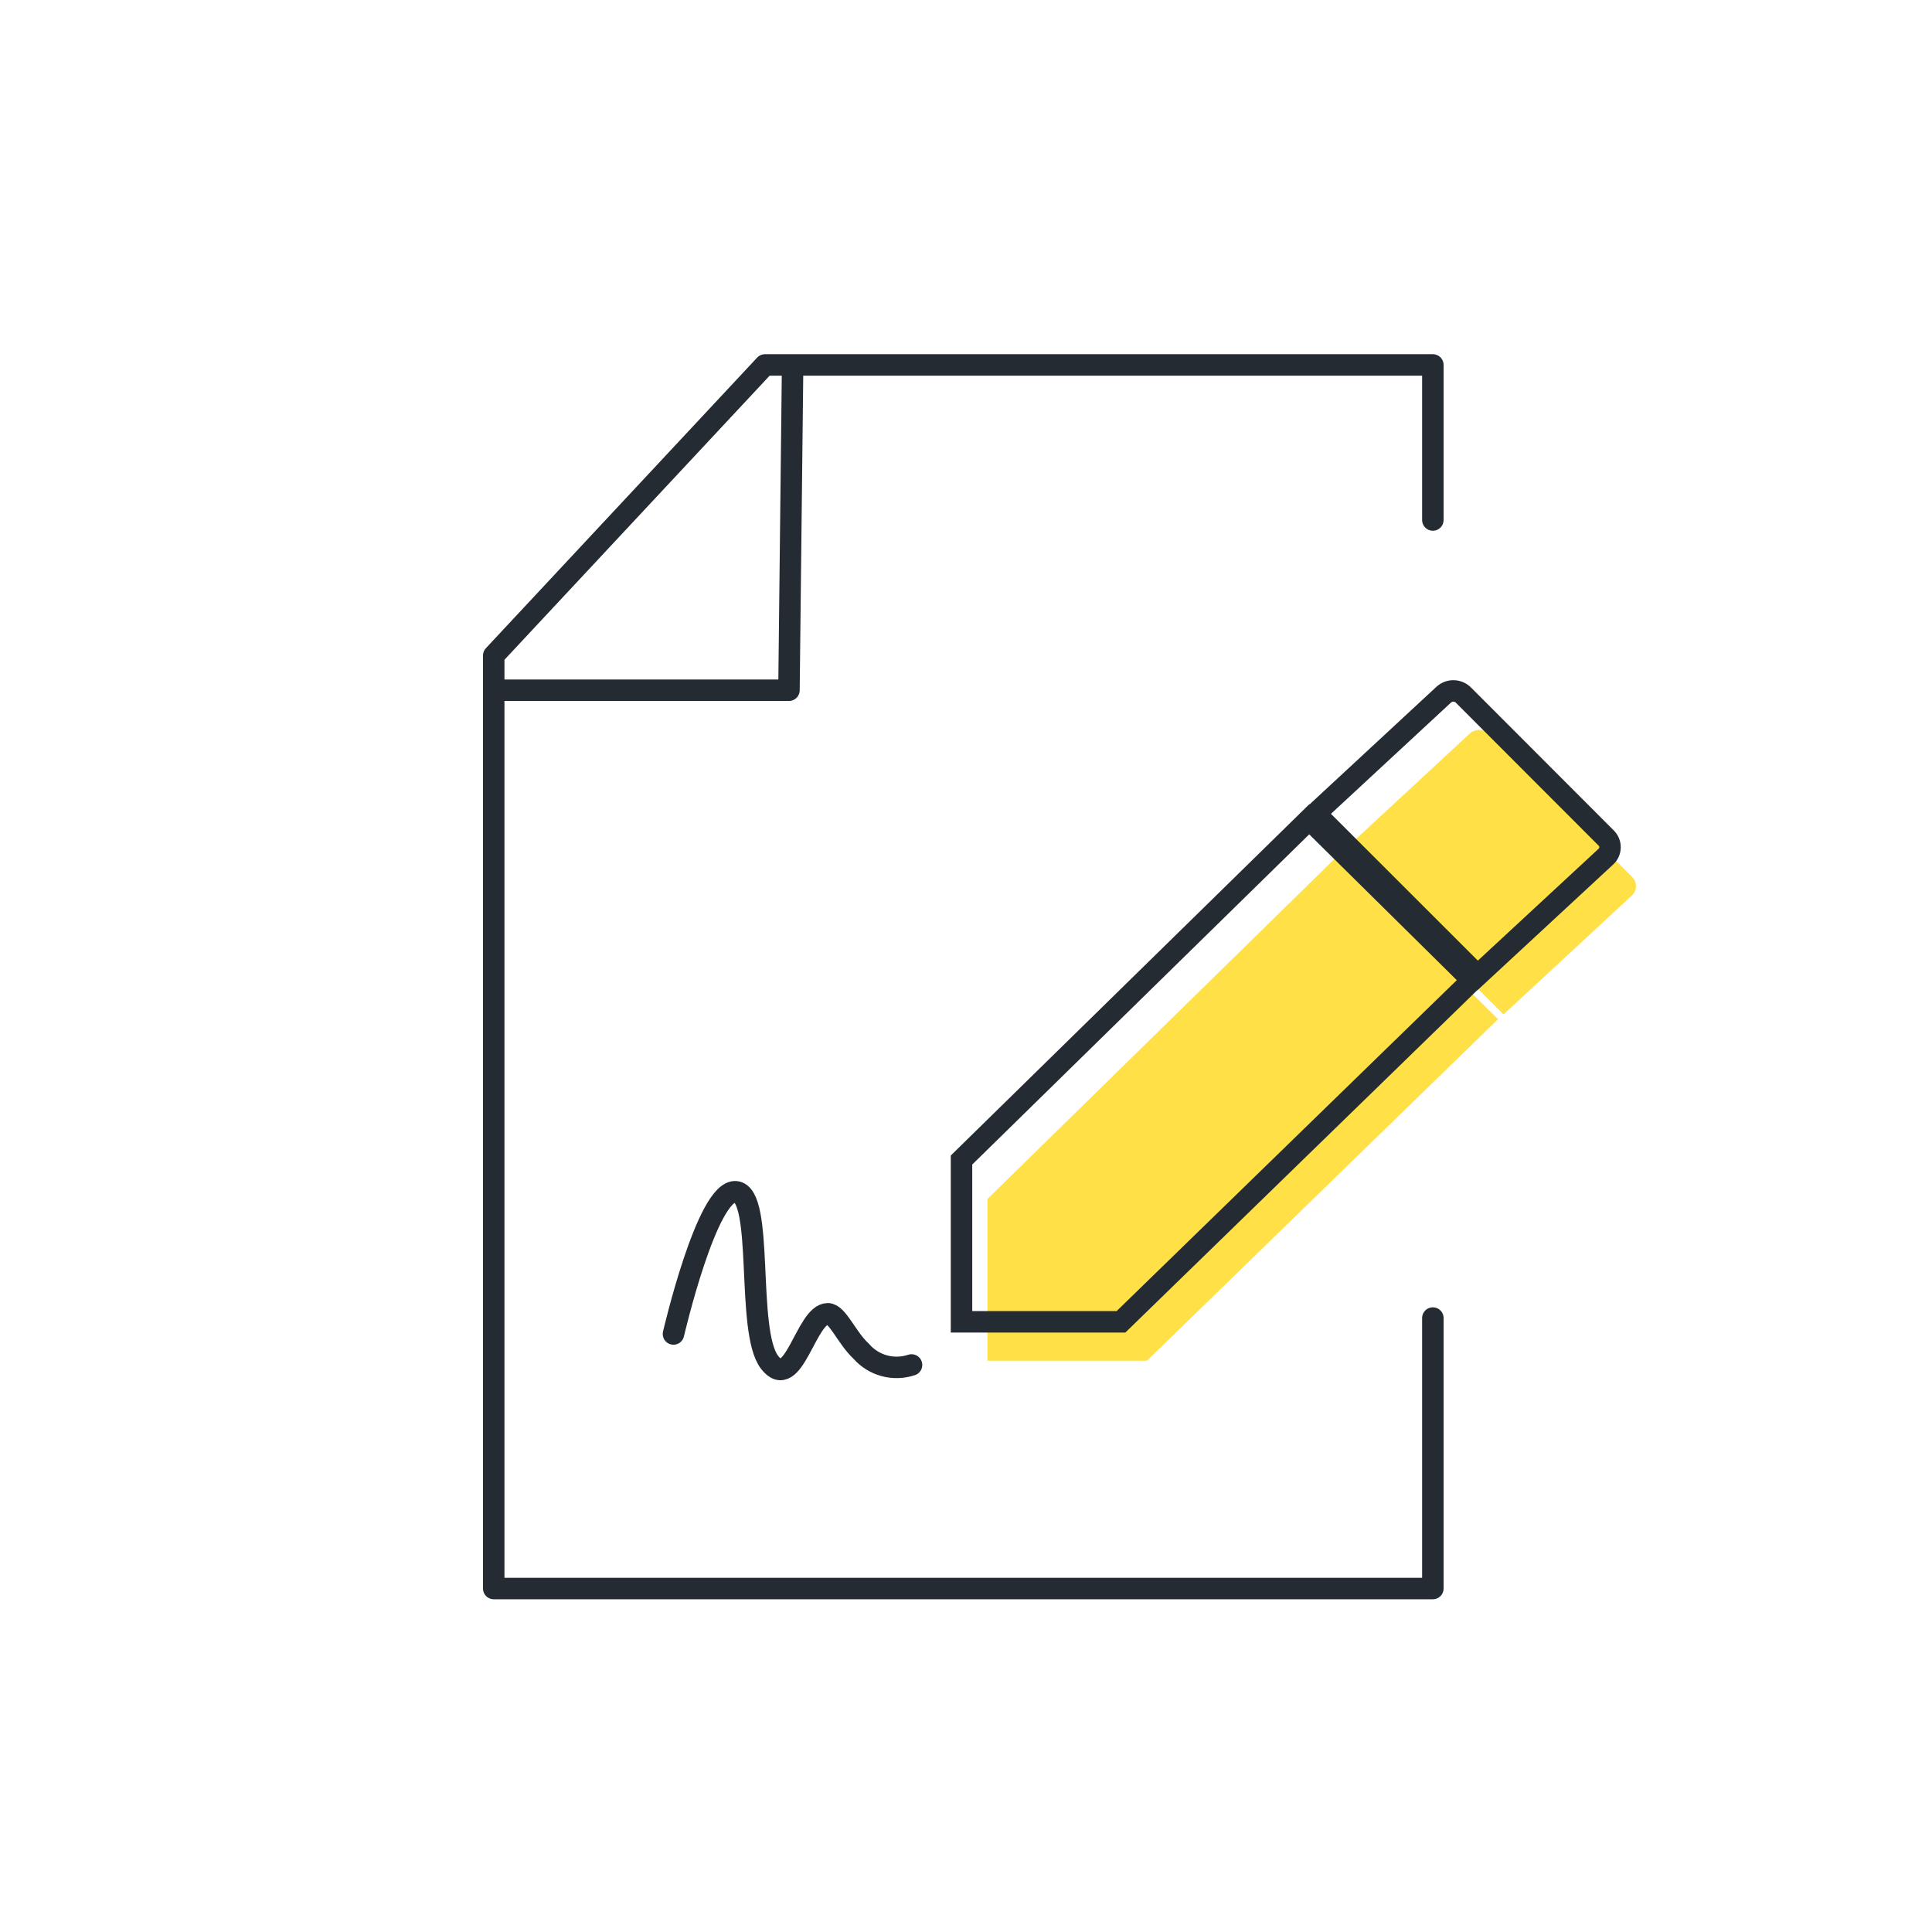
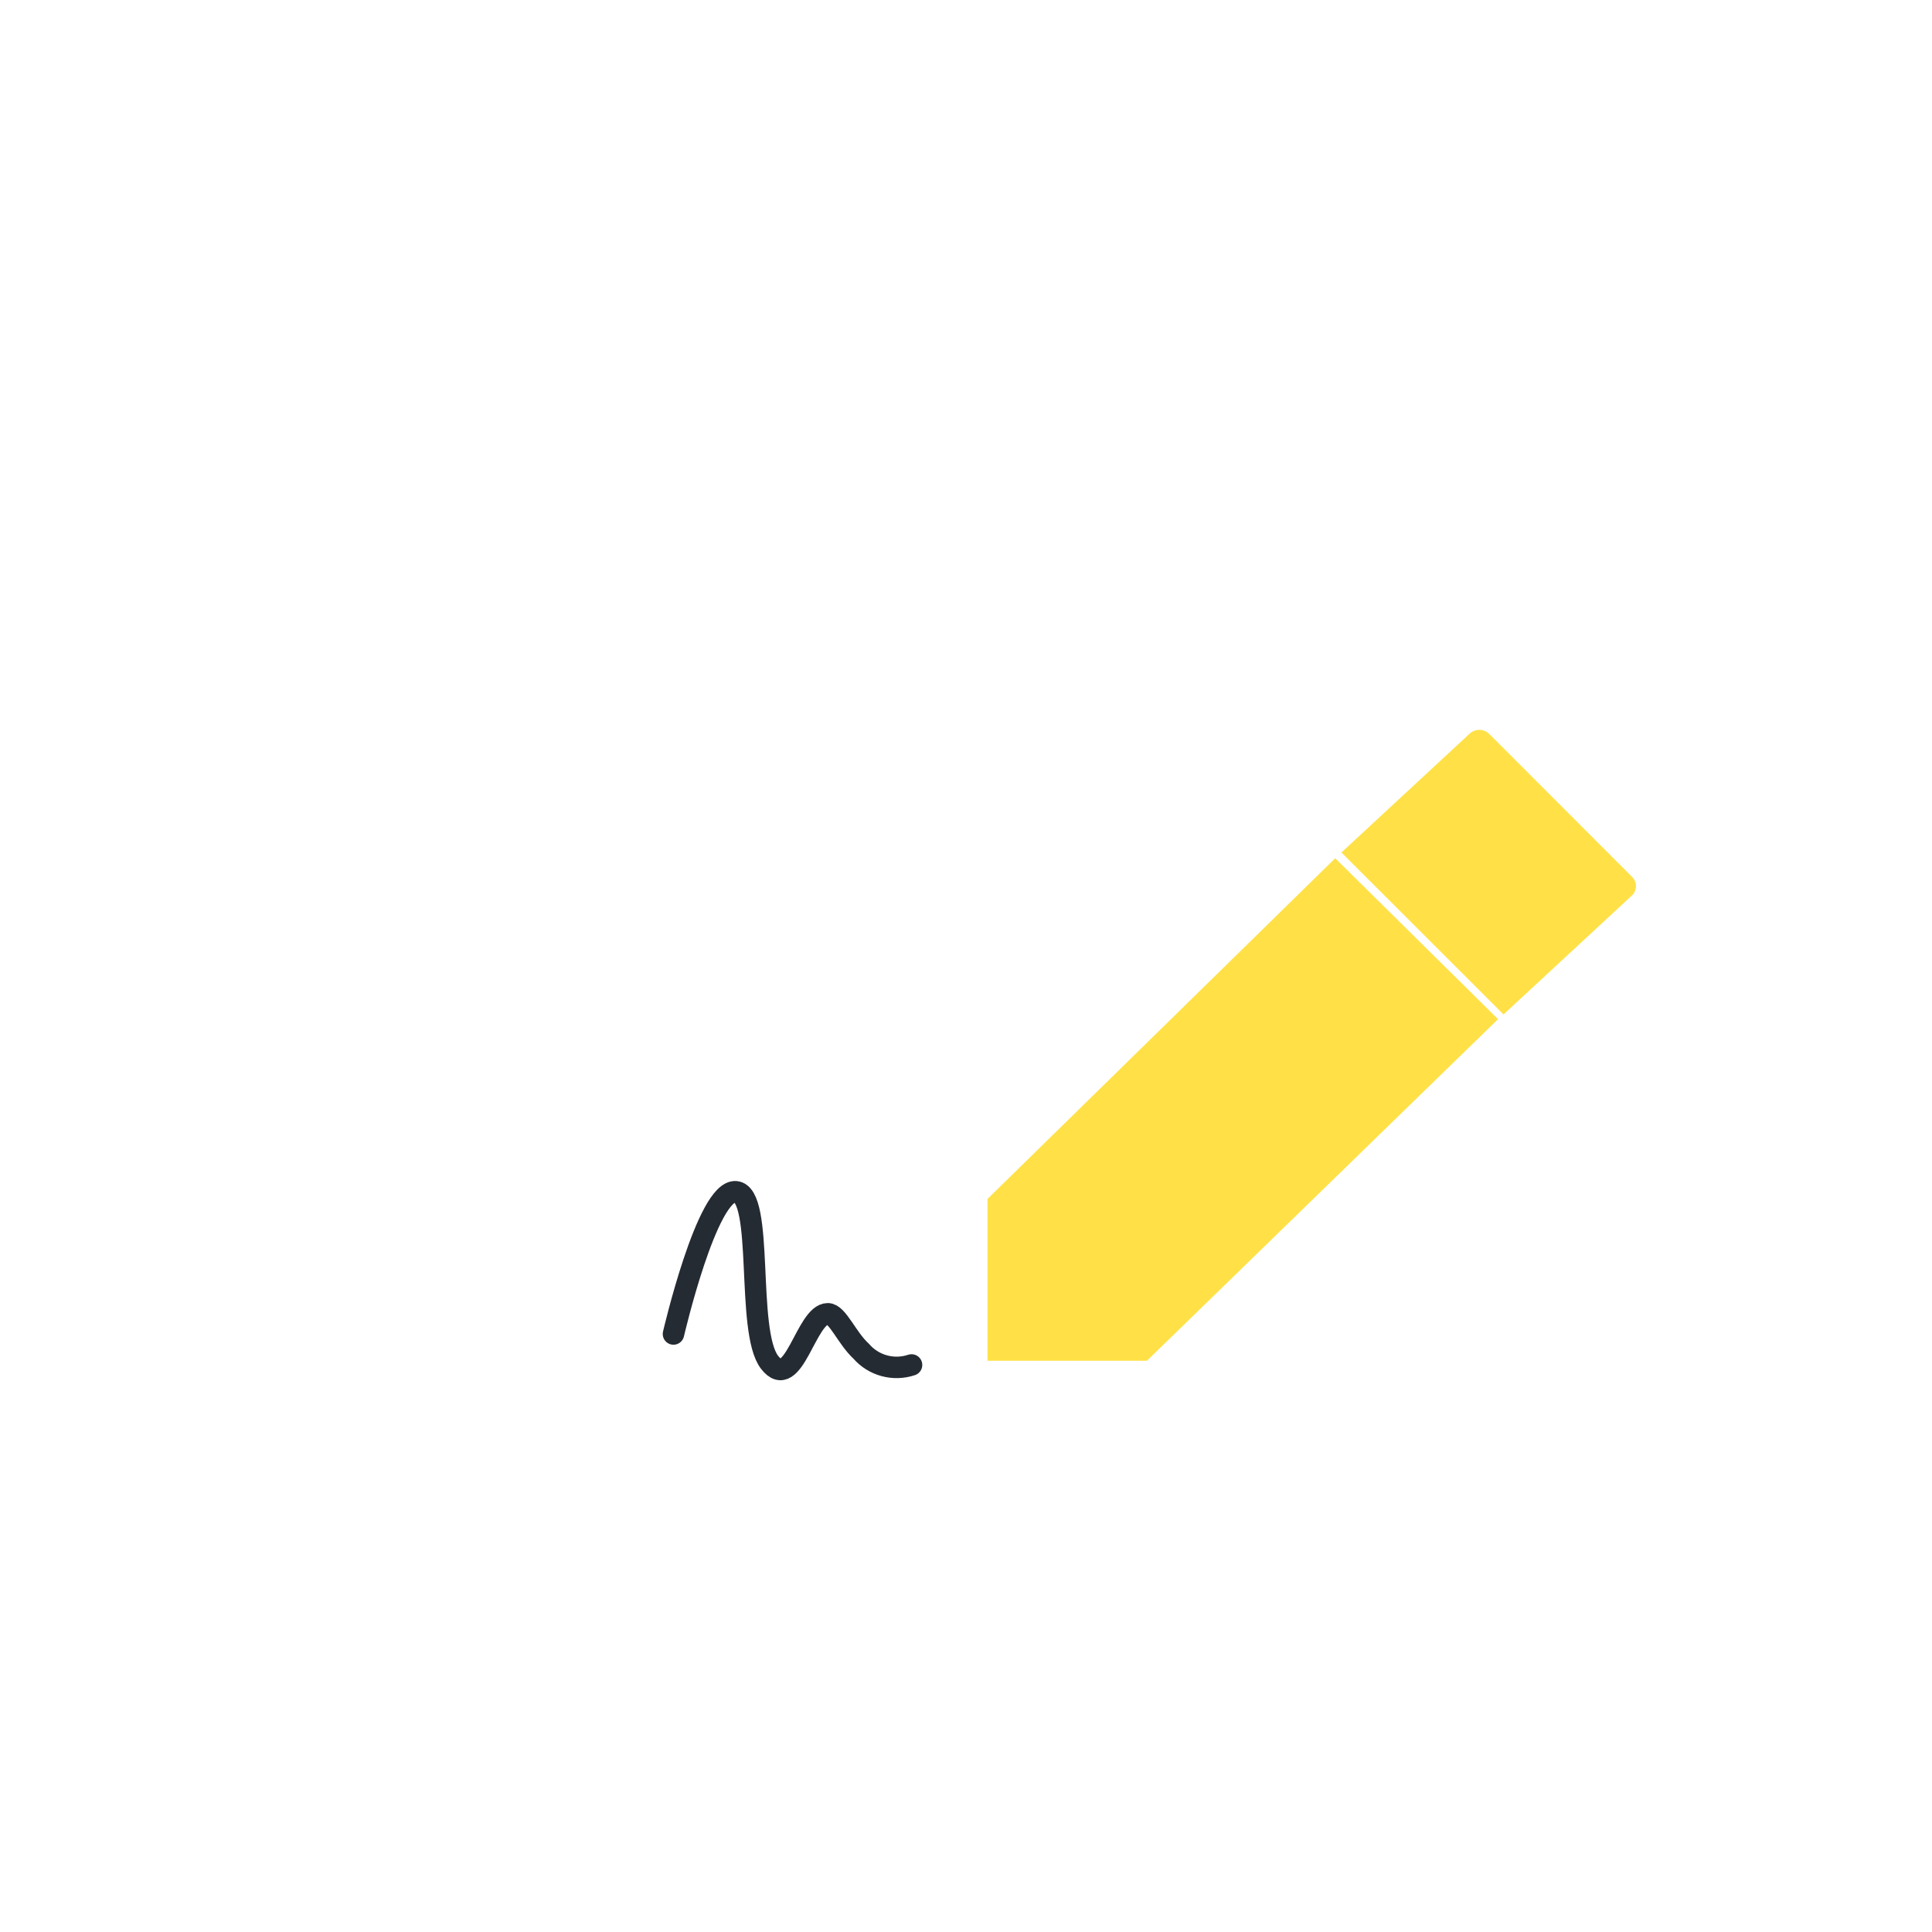
<svg xmlns="http://www.w3.org/2000/svg" width="90" height="90" viewBox="0 0 90 90" fill="none">
  <path d="M46 63.389V55.852L62.199 39.98L69.786 47.476L53.429 63.389H46.001H46ZM62.489 39.712L68.468 34.17C68.593 34.058 68.755 33.997 68.923 34C69.091 34.003 69.252 34.07 69.372 34.186L76.03 40.851C76.088 40.908 76.134 40.976 76.165 41.051C76.196 41.126 76.212 41.207 76.21 41.288C76.209 41.37 76.191 41.45 76.158 41.524C76.124 41.598 76.076 41.665 76.016 41.72L70.04 47.257L62.49 39.713L62.489 39.712Z" fill="#FFE147" />
-   <path d="M66.748 61.4V74H23V30.537L35.636 17H66.748V24.224" stroke="#252B33" stroke-linecap="round" stroke-linejoin="round" />
-   <path d="M23 32.153H36.753L36.923 17.034" stroke="#252B33" stroke-linecap="round" stroke-linejoin="round" />
  <path d="M31.373 62.142C31.373 62.142 32.936 55.405 34.276 55.517C35.617 55.63 34.729 62.002 35.847 63.458C36.964 64.915 37.545 61.201 38.562 61.201C39.014 61.201 39.44 62.32 40.116 62.944C40.4 63.272 40.774 63.507 41.192 63.621C41.61 63.735 42.052 63.722 42.463 63.585" stroke="#252B33" stroke-linecap="round" />
-   <path d="M44.791 61.575V54.038L60.99 38.166L68.577 45.662L52.22 61.575H44.792H44.791ZM61.28 37.898L67.259 32.356C67.384 32.244 67.546 32.183 67.714 32.186C67.882 32.189 68.043 32.256 68.163 32.372L74.821 39.037C74.879 39.094 74.925 39.162 74.956 39.237C74.987 39.312 75.002 39.393 75.001 39.474C75 39.556 74.982 39.636 74.949 39.71C74.915 39.784 74.867 39.851 74.807 39.906L68.831 45.443L61.281 37.899L61.28 37.898Z" stroke="#252B33" />
</svg>